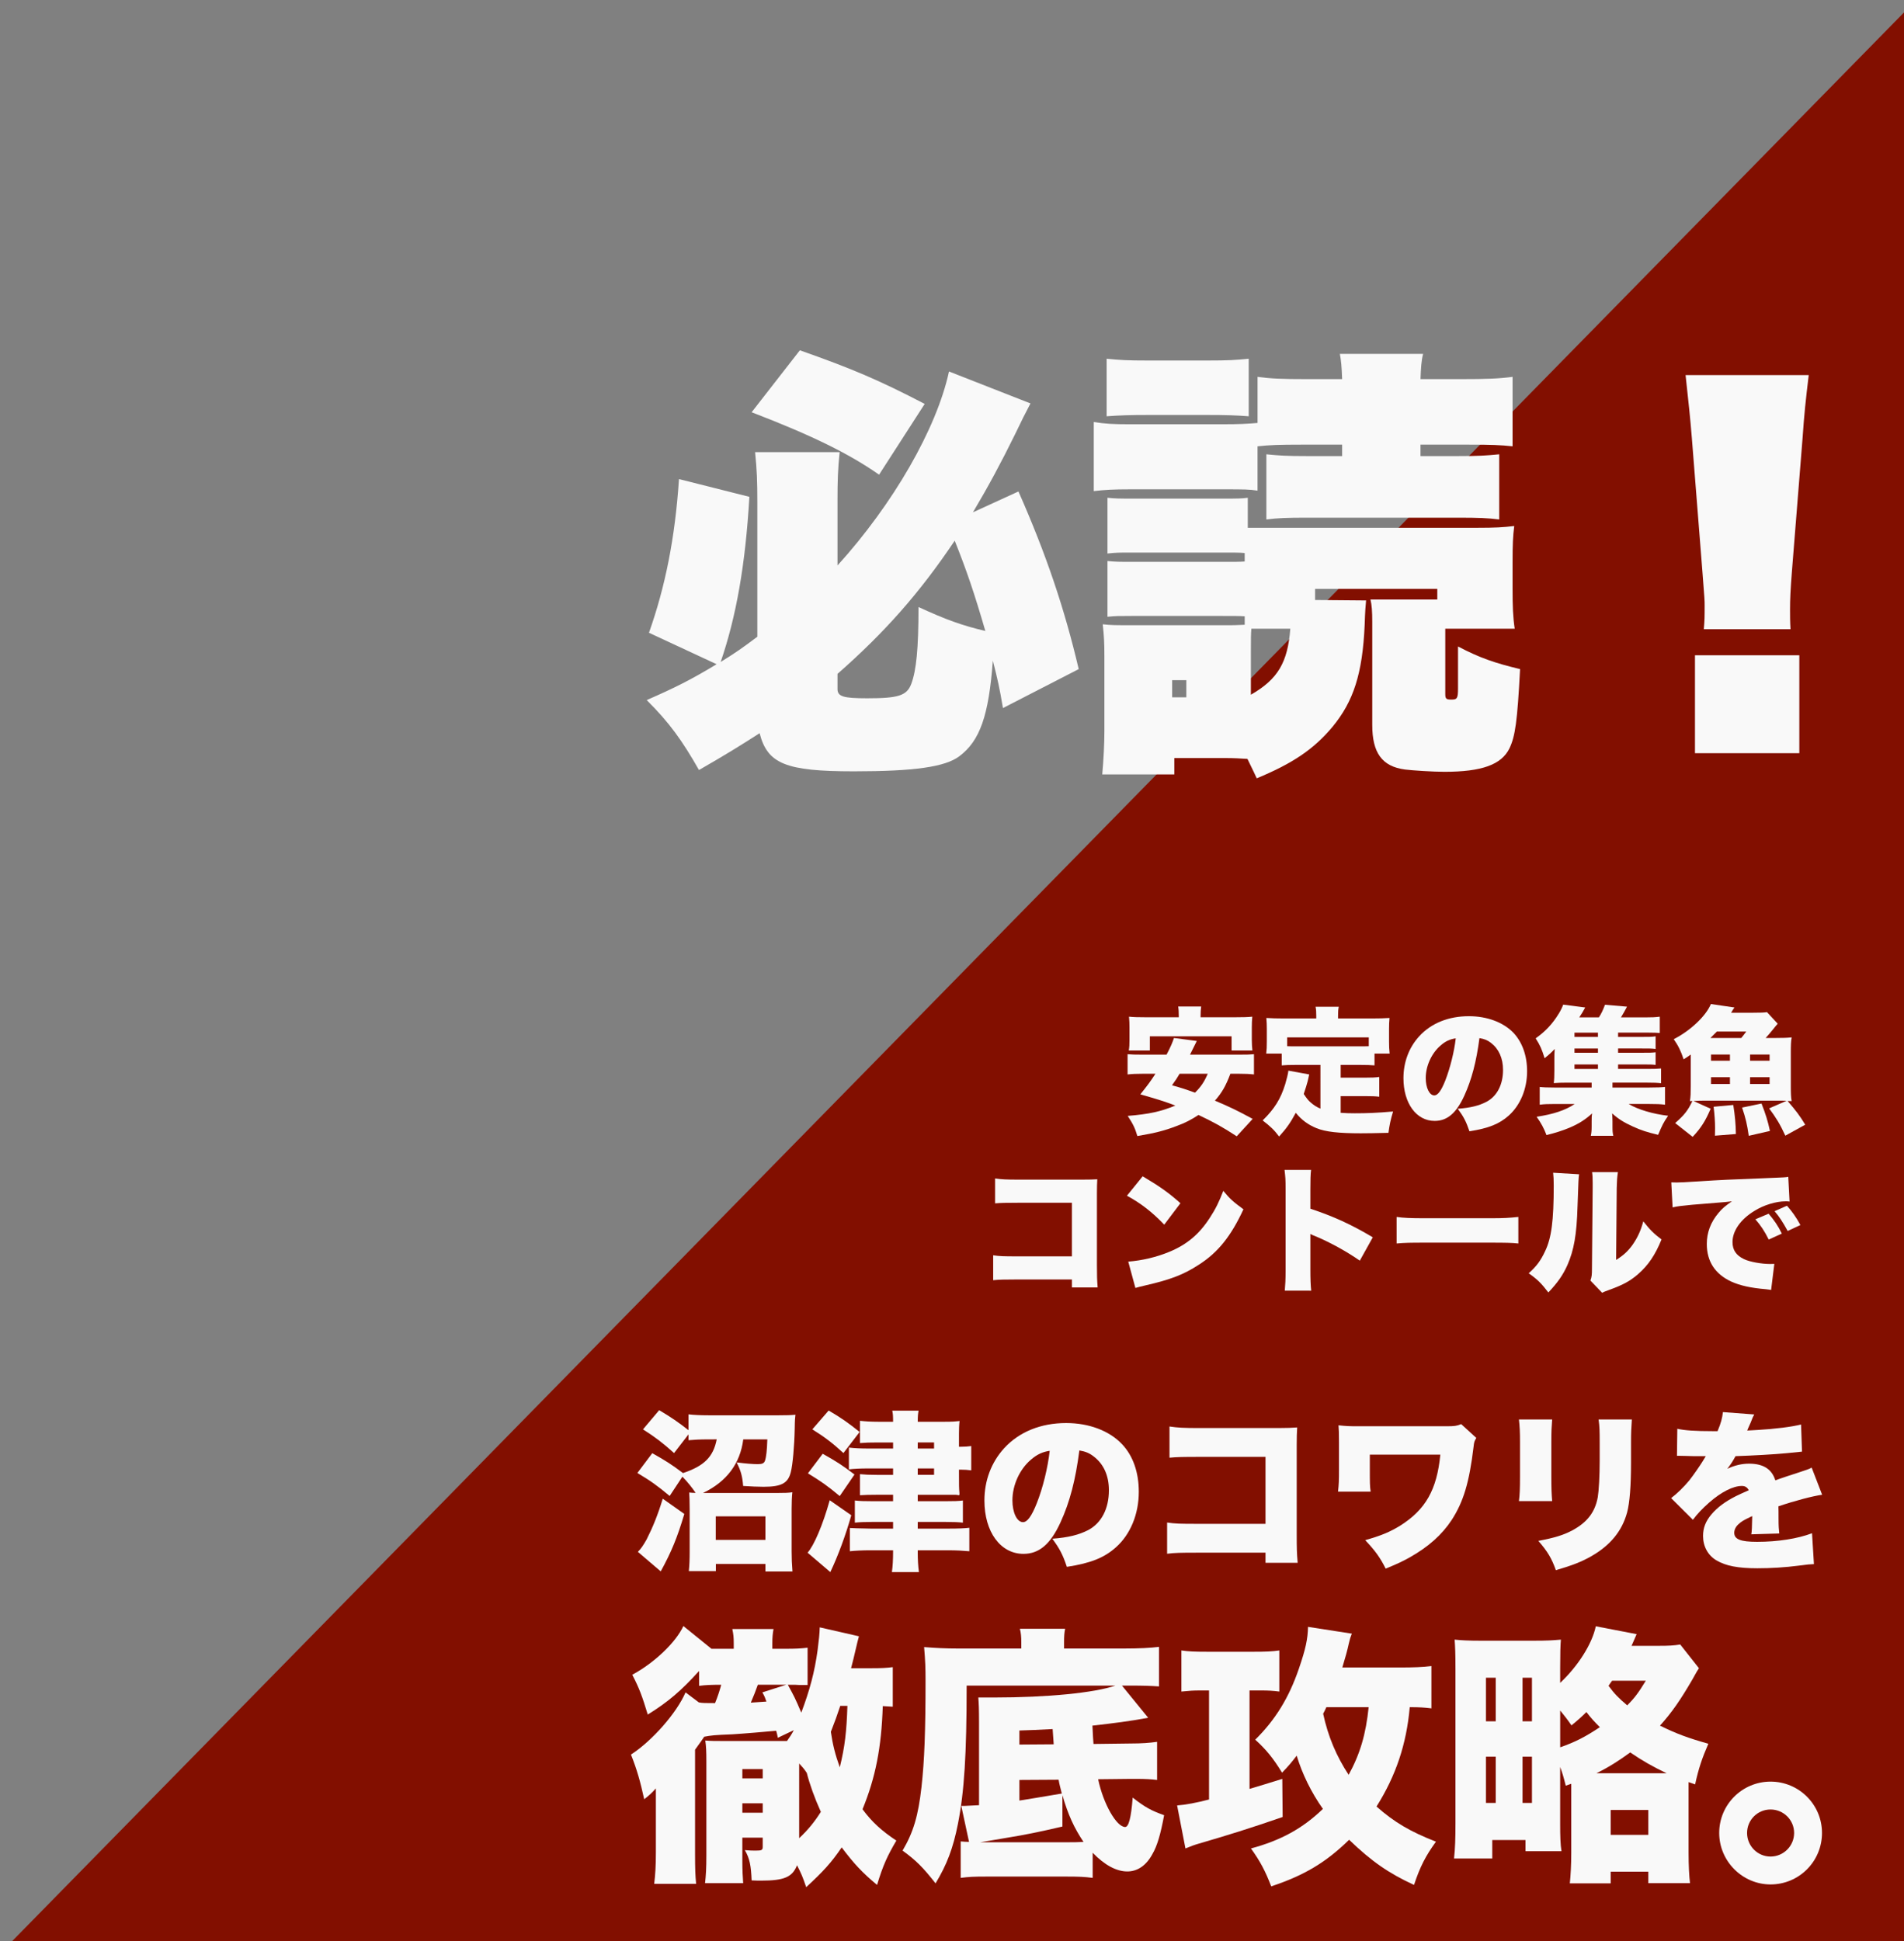
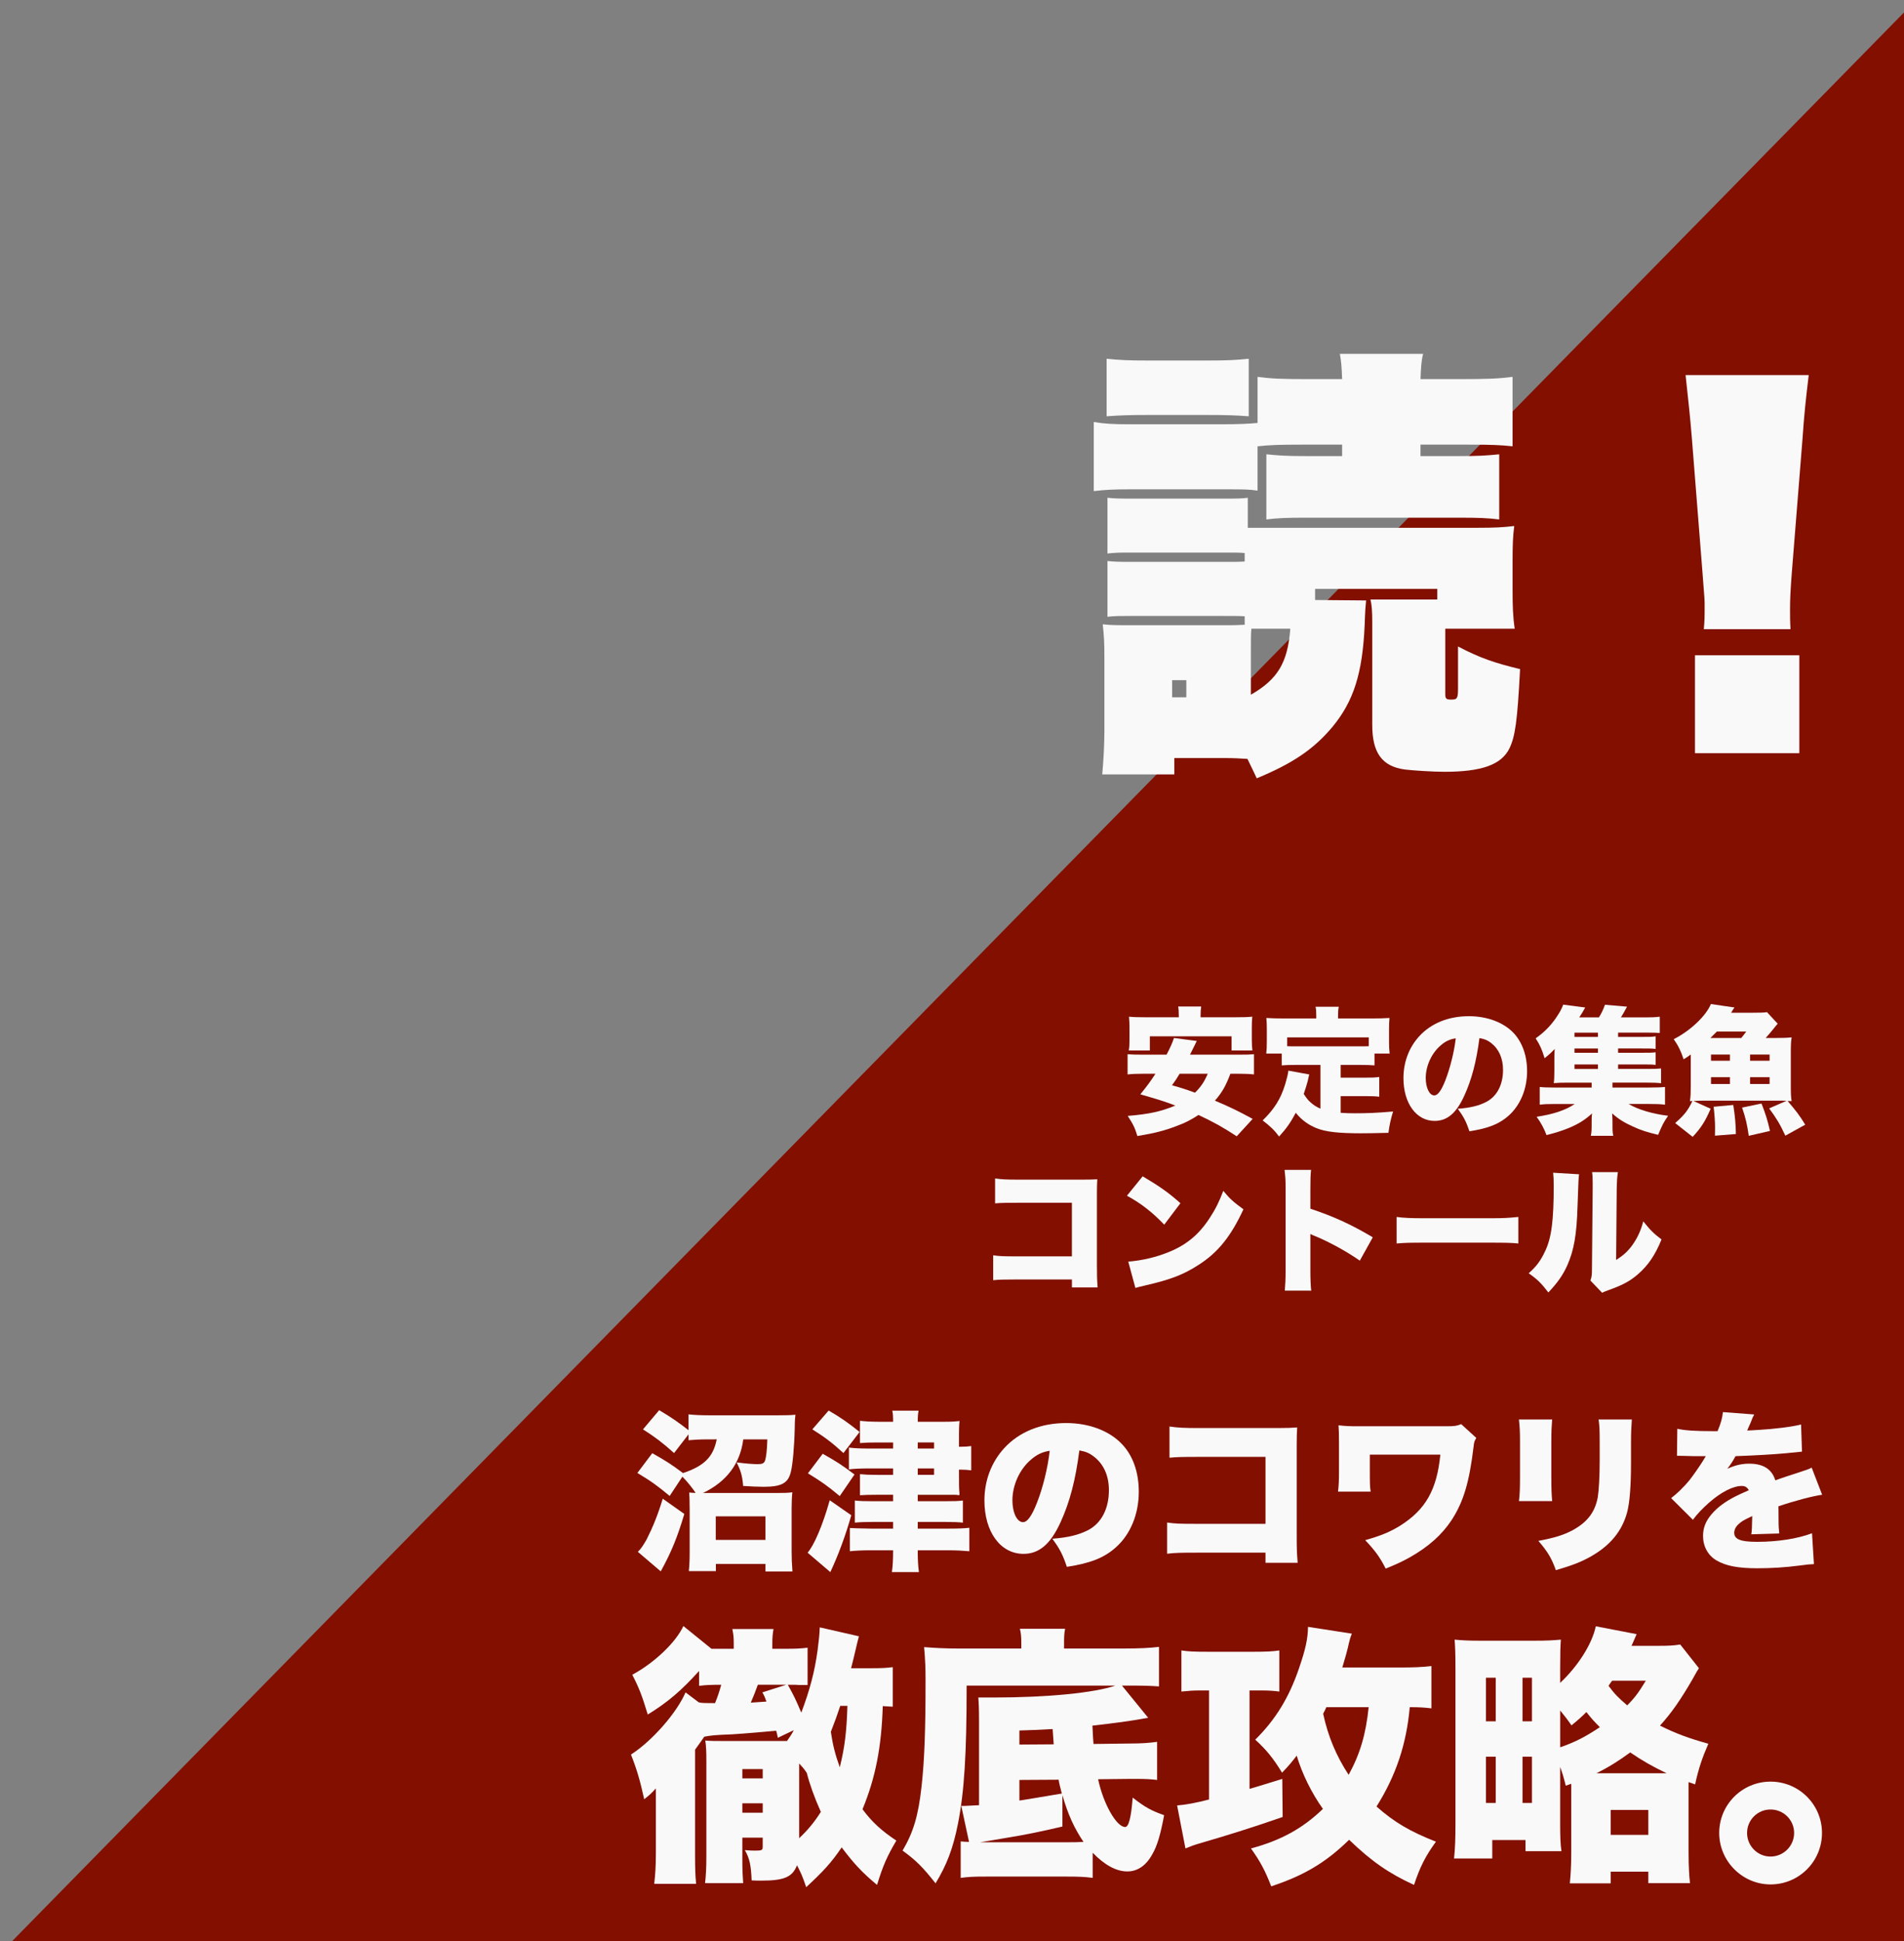
<svg xmlns="http://www.w3.org/2000/svg" xmlns:ns1="http://www.inkscape.org/namespaces/inkscape" xmlns:ns2="http://sodipodi.sourceforge.net/DTD/sodipodi-0.dtd" width="500.316" height="509.934" viewBox="0 0 132.375 134.92" version="1.1" id="svg13415" ns1:version="1.1.1 (3bf5ae0d25, 2021-09-20)" ns2:docname="AFR_TOPcopy.svg">
  <rect x="0" y="0" width="132.375" height="134.92" fill="#808080" stroke="none" />
  <ns2:namedview id="namedview13417" pagecolor="#aaaaaa" bordercolor="#666666" borderopacity="1.0" ns1:pageshadow="2" ns1:pageopacity="0" ns1:pagecheckerboard="0" ns1:document-units="px" showgrid="false" fit-margin-top="0" fit-margin-left="0" fit-margin-right="0" fit-margin-bottom="0" units="px" ns1:zoom="0.66368547" ns1:cx="188.34223" ns1:cy="372.91761" ns1:window-width="1920" ns1:window-height="1057" ns1:window-x="-8" ns1:window-y="-8" ns1:window-maximized="1" ns1:current-layer="layer1" />
  <defs id="defs13412" />
  <g ns1:label="Layer 1" ns1:groupmode="layer" id="layer1" transform="translate(-55.004,-49.745)">
    <g id="g13373" ns1:label="TEXT" transform="matrix(0.53,0,0,0.53,-26.794,-1932.457)">
      <path style="fill:#820f00;fill-opacity:1;fill-rule:nonzero;stroke:none" d="m 404.117,3741.621 v 254.516 H 154.402 Z m 0,0" id="path3261" ns1:label="path" />
      <g id="g13235" ns1:label="TEXT" style="fill:#f9f9f9;fill-opacity:1">
        <path style="fill:#f9f9f9;fill-opacity:1;stroke:none" d="m 248.353,3928.775 c -0.453,2.312 -1.641,3.484 -4.422,4.422 -1.516,-1.141 -2.25,-1.609 -4.031,-2.609 l -1.953,2.594 c 1.75,1.047 2.609,1.656 4.234,3.016 l 1.672,-2.531 c 0.688,0.703 1.281,1.453 1.734,2.125 -0.328,0 -0.422,0 -0.844,-0.047 0.031,0.531 0.062,0.969 0.062,2.141 v 5.656 c 0,1.062 -0.031,1.719 -0.109,2.516 h 3.547 v -0.938 h 6.5 v 0.984 h 3.547 c -0.078,-0.938 -0.109,-1.734 -0.109,-2.656 v -5.547 c 0,-0.859 0.031,-1.641 0.094,-2.188 -0.469,0.078 -1.031,0.094 -2.031,0.094 h -9.688 c 3.109,-1.484 4.875,-3.859 5.281,-7.031 h 3.156 c -0.047,1.453 -0.141,2.312 -0.312,2.812 -0.125,0.328 -0.359,0.438 -0.953,0.438 -0.578,0 -1.641,-0.078 -2.766,-0.234 0.547,1.078 0.75,1.766 0.859,3.094 1.031,0.062 1.891,0.109 2.672,0.109 2.359,0 3.219,-0.469 3.578,-1.922 0.25,-0.953 0.469,-3.406 0.516,-5.719 0.016,-1.234 0.047,-1.391 0.094,-1.812 -0.594,0.062 -1.109,0.078 -2.234,0.078 h -9.109 c -1.141,0 -2,-0.047 -2.688,-0.125 v 2.078 c -1.266,-1 -2.281,-1.703 -3.844,-2.625 l -2.125,2.516 c 1.578,1 2.609,1.781 4.078,3.109 l 1.891,-2.453 v 0.766 c 0.672,-0.062 1.5,-0.109 2.562,-0.109 z m -0.125,10.094 h 6.516 v 3.094 h -6.516 z m -6.953,-2.312 c -0.656,2.156 -1.312,3.75 -2.109,5.328 -0.453,0.797 -0.719,1.203 -1.156,1.641 l 3,2.562 c 1.406,-2.562 2.172,-4.438 3.094,-7.531 z m 0,0" id="path12771" />
        <path style="fill:#f9f9f9;fill-opacity:1;stroke:none" d="m 271.491,3929.978 h -3.172 c -1.016,0 -1.812,-0.031 -2.625,-0.125 v 2.859 c 0.562,-0.078 1.547,-0.125 2.484,-0.125 h 3.312 v 0.844 h -2.156 c -0.953,0 -1.531,-0.031 -2.188,-0.094 v 2.766 c 0.672,-0.047 1.234,-0.062 2.141,-0.062 h 2.203 v 0.844 h -2.656 c -1.094,0 -1.703,-0.016 -2.359,-0.094 v 2.906 c 0.578,-0.062 1.312,-0.094 2.312,-0.094 h 2.703 v 0.875 h -2.984 c -1.469,-0.016 -2.375,-0.062 -2.688,-0.078 v 3.047 c 0.703,-0.078 1.672,-0.125 2.703,-0.125 h 2.969 v 0.219 c 0,0.969 -0.047,1.906 -0.156,2.641 h 3.547 c -0.109,-0.75 -0.156,-1.672 -0.156,-2.609 v -0.25 h 4 c 1.078,0 1.875,0.047 2.766,0.125 v -3.078 c -0.578,0.078 -1.547,0.109 -2.688,0.109 h -4.078 v -0.875 h 3.625 c 1.047,0 1.75,0.031 2.297,0.094 v -2.906 c -0.562,0.078 -1.203,0.094 -2.344,0.094 h -3.578 v -0.844 h 3.641 c 1.438,0 1.438,0 1.516,0.016 0.109,0.016 0.203,0.047 0.219,0.047 0.062,0 0.094,-0.047 0.094,-0.141 0,-0.047 0,-0.094 0,-0.125 -0.062,-0.797 -0.062,-0.797 -0.062,-3.094 h 0.172 c 0.578,0 0.969,0.031 1.438,0.094 v -3.188 c -0.453,0.062 -0.812,0.094 -1.438,0.094 h -0.172 v -1.719 c 0,-0.516 0.016,-1.172 0.078,-1.656 -0.531,0.062 -0.984,0.094 -1.891,0.094 h -3.594 c 0,-0.734 0.031,-1.047 0.109,-1.453 h -3.453 c 0.094,0.406 0.109,0.75 0.109,1.453 h -1.984 c -0.875,0 -1.656,-0.047 -2.359,-0.125 v 2.922 c 0.719,-0.062 1.281,-0.078 2.25,-0.078 h 2.094 z m 3.234,0 v -0.797 h 2.141 v 0.797 z m 0,2.609 h 2.141 v 0.844 h -2.141 z m -13.828,-5.125 c 1.625,1.016 2.656,1.797 4.078,3.109 l 2.125,-2.766 c -1.484,-1.188 -2.375,-1.828 -4.062,-2.812 z m -0.578,5.766 c 1.844,1.141 2.5,1.594 4.172,2.984 l 1.938,-2.828 c -1.594,-1.203 -2.328,-1.688 -4.172,-2.719 z m 2.859,3.531 c -0.906,3.25 -2.078,5.969 -2.906,6.875 l 2.984,2.547 c 1.016,-2.125 2.047,-4.938 2.75,-7.453 z m 0,0" id="path12775" />
        <path style="fill:#f9f9f9;fill-opacity:1;stroke:none" d="m 295.925,3930.228 c 0.812,0.141 1.312,0.344 1.891,0.797 1.297,0.984 1.984,2.516 1.984,4.422 0,2.406 -0.969,4.297 -2.703,5.219 -1.219,0.625 -2.609,0.984 -4.719,1.141 0.938,1.266 1.375,2.078 1.906,3.688 3.156,-0.484 4.922,-1.203 6.453,-2.578 1.891,-1.688 2.984,-4.344 2.984,-7.266 0,-2.547 -0.75,-4.719 -2.203,-6.25 -1.656,-1.75 -4.312,-2.766 -7.328,-2.766 -3.297,0 -6.156,1.141 -8.141,3.312 -1.672,1.844 -2.578,4.219 -2.578,6.844 0,4.125 2.109,7 5.125,7 2.047,0 3.547,-1.266 4.859,-4.141 1.219,-2.656 1.969,-5.547 2.469,-9.422 z m -3.891,0.047 c -0.25,2.234 -0.891,4.844 -1.688,6.859 -0.672,1.703 -1.25,2.5 -1.812,2.5 -0.797,0 -1.391,-1.266 -1.391,-2.859 0,-2 0.953,-4.094 2.438,-5.344 0.797,-0.688 1.516,-1.016 2.453,-1.156 z m 0,0" id="path12779" />
        <path style="fill:#f9f9f9;fill-opacity:1;stroke:none" d="m 320.343,3943.634 v 1.328 h 4.219 c -0.109,-1.312 -0.125,-1.828 -0.125,-3.719 v -11.734 c 0,-1.125 0.016,-1.5 0.062,-2.297 -0.656,0.047 -1.281,0.078 -2.5,0.078 h -10.312 c -2.141,0 -2.859,-0.047 -3.938,-0.203 v 4.094 c 0.953,-0.094 1.797,-0.109 3.875,-0.109 h 8.719 v 8.781 h -9 c -2.219,0 -2.828,-0.016 -3.906,-0.172 v 4.094 c 1.016,-0.125 1.781,-0.141 3.844,-0.141 z m 0,0" id="path12783" />
        <path style="fill:#f9f9f9;fill-opacity:1;stroke:none" d="m 334.137,3935.634 c -0.109,-0.719 -0.109,-1.219 -0.109,-2.891 v -1.969 h 9.25 c -0.453,4.625 -1.938,7.219 -5.281,9.328 -1.359,0.828 -2.484,1.297 -4.578,1.891 1.312,1.375 1.969,2.297 2.688,3.734 1.484,-0.609 2.172,-0.922 3.172,-1.484 2.438,-1.375 4.219,-2.969 5.484,-4.891 1.547,-2.391 2.312,-4.922 2.875,-9.609 0.062,-0.609 0.109,-0.75 0.359,-1.156 l -1.984,-1.812 c -0.562,0.234 -0.875,0.281 -1.906,0.281 h -11.625 c -1.141,0 -1.5,-0.016 -2.562,-0.125 0.047,0.641 0.062,1 0.062,2.297 v 3.453 c 0,1.594 -0.016,1.938 -0.125,2.953 z m 0,0" id="path12787" />
        <path style="fill:#f9f9f9;fill-opacity:1;stroke:none" d="m 353.587,3926.166 c 0.109,0.984 0.141,1.594 0.141,2.969 v 4.453 c 0,1.688 -0.031,2.469 -0.141,3.281 h 4.359 c -0.078,-0.906 -0.109,-1.625 -0.109,-3.219 v -4.469 c 0,-1.578 0.031,-1.984 0.109,-3.016 z m 10.453,0 c 0.125,0.969 0.141,1.438 0.141,3.078 v 2.344 c 0,1.953 -0.109,3.922 -0.25,4.766 -0.359,1.969 -1.375,3.297 -3.344,4.359 -1.156,0.609 -2.297,0.969 -4.453,1.375 1.219,1.391 1.766,2.328 2.297,3.844 2.203,-0.641 3.391,-1.109 4.672,-1.844 2.469,-1.422 4,-3.266 4.672,-5.719 0.344,-1.297 0.516,-3.453 0.516,-6.547 v -2.625 c 0,-1.438 0.031,-1.781 0.109,-3.031 z m 0,0" id="path12791" />
        <path style="fill:#f9f9f9;fill-opacity:1;stroke:none" d="m 374.318,3930.931 c 0.156,0 0.297,0 0.344,0 0.312,0 0.469,0 0.781,0.016 0.969,0.031 0.969,0.031 1.938,0.031 0.156,0 0.406,0 0.719,0 -0.094,0.156 -0.094,0.156 -0.438,0.719 -0.328,0.531 -1.234,1.844 -1.719,2.453 -0.719,0.875 -1.672,1.797 -2.391,2.328 l 2.859,2.844 c 0.609,-0.812 1.203,-1.438 2.156,-2.281 1.578,-1.375 3.125,-2.156 4.266,-2.156 0.438,0 0.703,0.188 0.906,0.562 -0.906,0.406 -1.125,0.5 -1.672,0.766 -1.391,0.703 -2.406,1.438 -3.234,2.406 -0.766,0.922 -1.094,1.781 -1.094,2.828 0,1.359 0.641,2.547 1.766,3.203 1.219,0.719 2.812,1.031 5.359,1.031 1.75,0 3.625,-0.109 5.422,-0.344 1.344,-0.172 1.344,-0.172 2,-0.203 l -0.25,-4.047 c -1.906,0.719 -4.5,1.125 -7.203,1.125 -2.172,0 -3,-0.328 -3,-1.188 0,-0.406 0.203,-0.812 0.578,-1.141 0.406,-0.359 0.547,-0.453 1.578,-0.953 l 0.203,-0.094 c -0.031,1.359 -0.047,2.047 -0.125,2.391 l 3.672,-0.109 c -0.062,-0.594 -0.094,-0.922 -0.094,-1.938 0,-0.984 0,-1.016 -0.016,-1.625 2.156,-0.734 4.562,-1.359 5.734,-1.516 l -1.375,-3.562 c -0.359,0.203 -0.516,0.25 -1.797,0.672 -0.719,0.234 -1.328,0.438 -1.391,0.453 -1.203,0.406 -1.203,0.406 -1.578,0.547 -0.453,-1.469 -1.578,-2.188 -3.438,-2.188 -0.969,0 -1.891,0.219 -2.859,0.672 0.547,-0.719 0.703,-0.984 1.078,-1.656 2.297,-0.078 5.109,-0.234 6.703,-0.391 0.656,-0.062 1.328,-0.125 2.016,-0.203 l -0.125,-3.562 c -1.188,0.312 -3.484,0.594 -5.688,0.719 -1.156,0.062 -1.156,0.062 -1.375,0.078 0.016,-0.047 0.156,-0.406 0.453,-1.047 0.266,-0.703 0.281,-0.719 0.469,-1.062 l -4.109,-0.312 c -0.094,0.812 -0.25,1.422 -0.703,2.5 -0.266,0 -0.5,0 -0.625,0 -2.344,0 -3.688,-0.094 -4.656,-0.312 z m 0,0" id="path12795" />
        <path style="fill:#f9f9f9;fill-opacity:1;stroke:none" d="m 244.264,3961.958 c -1.156,2.688 -4.359,6.344 -7.156,8.156 0.812,2.062 1.203,3.469 1.734,5.859 0.609,-0.469 1,-0.828 1.531,-1.422 0,1.453 0,2.484 0,3.188 v 5.188 c 0,1.844 -0.078,2.938 -0.219,4.141 h 5.5 c -0.109,-1.062 -0.141,-2.016 -0.141,-3.938 v -13.656 c 0.922,-1.281 0.922,-1.281 1.203,-1.703 0.953,-0.172 1.25,-0.219 3.656,-0.312 1.344,-0.078 4.688,-0.359 5.781,-0.469 0.078,0.281 0.141,0.469 0.219,0.922 l 2.094,-1 c -0.281,0.547 -0.5,0.859 -0.891,1.422 h -8.344 c -1.062,0 -1.625,0 -2.375,-0.062 0.109,0.734 0.141,1.422 0.141,2.734 v 12.344 c 0,1.703 -0.062,2.656 -0.172,3.625 h 5 c -0.062,-0.828 -0.109,-1.75 -0.109,-2.953 v -3.016 h 2.672 v 1.203 c 0,0.438 -0.141,0.5 -0.922,0.5 -0.391,0 -0.719,0 -1.422,-0.062 0.641,1.094 0.812,2.047 0.891,3.969 0.562,0.031 0.953,0.031 1.234,0.031 3.016,0 4.109,-0.453 4.719,-2.016 0.531,1.031 0.75,1.516 1.203,2.875 2.234,-2.062 3.312,-3.234 4.656,-5.219 1.625,2.156 2.688,3.297 4.641,4.922 0.781,-2.578 1.359,-3.828 2.531,-5.812 -1.922,-1.281 -3.172,-2.406 -4.438,-4.109 1.703,-4.156 2.484,-8.094 2.656,-13.531 0.75,0.047 0.891,0.047 1.312,0.078 v -5.188 c -0.812,0.109 -1.484,0.141 -2.766,0.141 h -2.703 c 0.281,-1.094 0.359,-1.406 0.531,-2.156 0.25,-1.141 0.391,-1.594 0.5,-2.031 l -5.141,-1.172 c -0.031,0.938 -0.109,1.609 -0.281,2.984 -0.391,2.875 -1.031,5.25 -2.141,8.203 -0.812,-1.922 -0.953,-2.172 -1.766,-3.656 0.281,0 0.281,0 0.672,0 0.141,0 0.422,0 0.859,0.031 h 1.062 v -4.891 c -0.969,0.109 -1.453,0.141 -2.984,0.141 h -1.641 v -0.672 c 0,-0.859 0.047,-1.312 0.156,-1.922 h -5.406 c 0.141,0.672 0.188,1.062 0.188,1.875 v 0.719 h -1.609 c -0.672,0 -0.844,0 -1.312,0 l -3.688,-2.984 c -0.953,2.094 -3.75,4.797 -6.703,6.391 0.922,1.766 1.312,2.844 2.031,5.219 2.656,-1.641 4.391,-3.125 6.734,-5.719 v 1.953 c 0.859,-0.109 1.594,-0.141 2.906,-0.141 -0.25,0.891 -0.453,1.531 -0.812,2.406 -1.281,0 -1.672,0 -2.125,-0.094 z m 13.203,-1 -3.125,1 c 0.297,0.531 0.359,0.703 0.531,1.203 -0.766,0.062 -1.016,0.062 -2.047,0.141 0.422,-1 0.594,-1.422 0.922,-2.344 z m 8.031,2.766 c -0.109,3.375 -0.328,5.328 -1,8.062 -0.609,-1.703 -0.922,-2.953 -1.172,-4.656 0.562,-1.453 0.812,-2.125 1.234,-3.406 z m -6.328,7.562 c 0.391,0.422 0.609,0.641 1,1.234 0.359,1.422 0.984,3.203 1.844,5.109 -0.859,1.359 -1.703,2.375 -2.844,3.453 z m -7.453,6.453 v -1.234 h 2.672 v 1.234 z m 0,-4.5 v -1.219 h 2.672 v 1.219 z m 0,0" id="path12799" />
        <path style="fill:#f9f9f9;fill-opacity:1;stroke:none" d="m 297.67,3982.989 c 1.594,1.641 3.125,2.453 4.547,2.453 1.312,0 2.453,-0.75 3.266,-2.234 0.672,-1.141 1.094,-2.656 1.562,-5.141 -1.703,-0.609 -2.484,-1.031 -4.125,-2.312 -0.203,2.656 -0.531,3.859 -0.984,3.859 -1.141,0 -2.875,-3.047 -3.547,-6.266 l 4.25,-0.047 c 0.281,0 0.531,0 0.781,0 1.203,0 1.922,0.047 2.703,0.141 v -5 c -1,0.141 -1.984,0.219 -3.484,0.219 l -4.859,0.062 c -0.062,-0.734 -0.062,-0.812 -0.062,-0.875 -0.047,-1.109 -0.047,-1.109 -0.078,-1.531 2.875,-0.328 4.797,-0.562 7.312,-1.031 l -3.438,-4.219 h 1.125 c 1.672,0 2.672,0.031 3.734,0.109 v -5.188 c -1.109,0.141 -2.594,0.219 -4.719,0.219 h -7.734 v -0.75 c 0,-0.891 0.031,-1.312 0.141,-1.844 h -5.938 c 0.141,0.531 0.188,1.062 0.188,1.766 v 0.828 h -8.234 c -1.734,0 -3.125,-0.078 -4.516,-0.188 0.156,1.781 0.188,2.812 0.188,4.328 0,6.609 -0.141,10.547 -0.531,14.016 -0.422,3.766 -1.062,5.938 -2.484,8.344 1.766,1.281 2.688,2.203 4.328,4.297 1.484,-2.453 2.297,-4.578 2.938,-7.812 0.828,-4.219 1.141,-9.078 1.141,-18.125 h 19.516 c -2.766,0.953 -8.938,1.562 -15.938,1.562 -0.453,0 -1.172,0 -2.047,0 0.062,0.844 0.094,1.453 0.094,3.266 v 10.859 c -0.703,0.031 -1.766,0.094 -1.906,0.094 -0.031,0 -0.078,0 -0.141,0 h -0.281 l 1.016,4.719 c -0.453,0 -0.594,-0.031 -1.094,-0.062 v 4.781 c 1.062,-0.141 1.672,-0.172 3.406,-0.172 h 10.438 c 1.656,0 2.406,0.031 3.469,0.172 z m -14.75,-1.375 c 0.281,-0.047 0.281,-0.047 0.672,-0.109 2.125,-0.359 2.125,-0.359 2.766,-0.469 2.594,-0.422 4.328,-0.781 7.344,-1.484 v -4.109 c 0.75,2.578 1.531,4.281 2.766,6.125 -0.844,0.047 -1.312,0.047 -2.266,0.047 z m 5.141,-8.172 5.141,-0.031 c 0.109,0.641 0.188,0.859 0.422,1.812 -2.719,0.453 -4.609,0.781 -5.562,0.922 z m 0,-4.641 v -1.844 c 1.703,-0.047 2.125,-0.078 4.359,-0.188 0.078,1.078 0.078,1.078 0.141,2 z m 0,0" id="path12803" />
        <path style="fill:#f9f9f9;fill-opacity:1;stroke:none" d="m 342.108,3958.505 c -1.172,0.141 -2.312,0.188 -4.094,0.188 h -7.594 c 0.359,-1.172 0.688,-2.344 0.859,-3.172 0.172,-0.703 0.172,-0.703 0.391,-1.266 l -5.75,-0.891 c -0.031,1.594 -0.312,2.906 -1.203,5.5 -1.312,3.828 -3.094,6.703 -5.719,9.297 1.422,1.281 2.375,2.453 3.516,4.328 0.922,-0.953 1.234,-1.344 1.922,-2.234 0.703,2.344 1.906,4.828 3.438,6.984 -2.656,2.562 -5.5,4.125 -9.438,5.188 1.203,1.672 1.875,2.938 2.656,4.969 4.297,-1.422 7.172,-3.125 10.219,-6.109 2.953,2.844 5.219,4.406 8.516,5.922 0.781,-2.375 1.531,-3.828 2.875,-5.672 -3.406,-1.344 -5.422,-2.516 -7.797,-4.609 2.547,-4.047 3.938,-8.203 4.359,-13.031 1.344,0 1.922,0.047 2.844,0.156 z m -8.234,5.391 c -0.359,3.516 -1.109,6.109 -2.625,8.875 -1.609,-2.453 -2.703,-5.031 -3.344,-8.016 0.188,-0.359 0.25,-0.469 0.422,-0.859 z m -20.938,-2.188 v 14.297 c -1.594,0.422 -3.094,0.703 -4.188,0.781 l 1.094,5.641 c 0.672,-0.281 1.172,-0.469 1.781,-0.641 3.906,-1.141 6.531,-1.953 10.969,-3.484 l -0.047,-5 c -2.156,0.672 -2.875,0.891 -4.297,1.312 v -12.906 h 1.672 c 0.719,0 1.391,0.031 2.234,0.141 v -5.391 c -0.922,0.141 -1.844,0.172 -3.359,0.172 H 312.655 c -1.531,0 -2.453,-0.031 -3.344,-0.172 v 5.391 c 1.109,-0.109 1.531,-0.141 2.422,-0.141 z m 0,0" id="path12807" />
        <path style="fill:#f9f9f9;fill-opacity:1;stroke:none" d="m 360.452,3974.271 v 8.719 c 0,1.531 -0.078,2.984 -0.188,4.016 h 5.359 v -1.531 h 4.938 v 1.5 h 5.469 c -0.109,-0.828 -0.188,-2.312 -0.188,-4.016 v -9.234 c 0.469,0.156 0.469,0.156 0.859,0.297 0.453,-2.094 0.922,-3.453 1.734,-5.328 -2.656,-0.75 -4.188,-1.312 -6.344,-2.375 1.562,-1.734 2.688,-3.375 4.219,-6 0.672,-1.203 0.672,-1.203 0.891,-1.531 l -2.453,-3.109 c -0.859,0.141 -1.562,0.172 -2.766,0.172 h -3.625 c 0.109,-0.25 0.172,-0.359 0.25,-0.562 0.219,-0.5 0.281,-0.641 0.422,-0.969 l -5.359,-1.031 c -0.484,2.344 -2.375,5.266 -4.672,7.422 v -1.984 c 0,-1.922 0.031,-2.984 0.094,-3.688 -1.094,0.094 -1.766,0.141 -3.547,0.141 h -6.953 c -1.562,0 -2.547,-0.047 -3.438,-0.141 0.062,0.875 0.109,1.766 0.109,3.859 v 20.156 c 0,2.125 -0.047,3.406 -0.188,4.688 h 5.016 v -2.422 h 4.359 v 1.469 h 4.719 c -0.141,-0.922 -0.172,-1.922 -0.172,-3.516 v -7.531 c 0.312,0.859 0.422,1.219 0.734,2.453 0.25,-0.078 0.5,-0.172 0.719,-0.25 z m -1.453,-9.938 c 0.625,0.781 0.844,1.031 1.484,1.953 1,-0.828 1.344,-1.141 1.953,-1.75 0.641,0.828 1.031,1.25 1.766,1.984 -1.875,1.25 -3.219,1.953 -5.203,2.641 z m 4.75,8.234 c 1.672,-0.828 2.938,-1.641 4.438,-2.734 1.594,1.094 2.984,1.875 4.781,2.734 z m 6.484,-12.141 c -1.016,1.672 -1.516,2.297 -2.438,3.234 -1.109,-0.938 -1.672,-1.5 -2.453,-2.562 0.172,-0.281 0.25,-0.359 0.469,-0.672 z m -20.969,-0.391 h 1.281 v 5.719 h -1.281 z m 4.797,0 h 1.234 v 5.719 h -1.234 z m -4.797,10.359 h 1.281 v 6.062 h -1.281 z m 4.797,0 h 1.234 v 6.062 h -1.234 z m 11.562,6.984 h 4.938 v 3.266 h -4.938 z m 0,0" id="path12811" />
        <path style="fill:#f9f9f9;fill-opacity:1;stroke:none" d="m 386.593,3973.661 c -3.719,0 -6.734,3.016 -6.734,6.734 0,3.703 3.047,6.75 6.734,6.75 3.734,0 6.75,-3.016 6.75,-6.75 0,-3.719 -3.016,-6.734 -6.75,-6.734 z m 0,3.656 c 1.703,0 3.094,1.375 3.094,3.078 0,1.703 -1.391,3.094 -3.094,3.094 -1.703,0 -3.078,-1.391 -3.078,-3.094 0,-1.703 1.375,-3.078 3.078,-3.078 z m 0,0" id="path12815" />
        <path style="fill:#f9f9f9;fill-opacity:1;stroke:none" d="m 316.705,3880.823 c 1.016,0 1.547,0.031 2.125,0.094 v -2.656 c -0.484,0.047 -0.844,0.062 -2.125,0.062 h -6.266 c 0.328,-0.672 0.438,-0.875 0.891,-1.797 l -3,-0.391 c -0.156,0.516 -0.438,1.188 -0.969,2.188 h -2.969 c -1.234,0 -1.578,-0.016 -2.141,-0.062 v 2.656 c 0.562,-0.062 1.125,-0.094 2.141,-0.094 h 1.516 c -0.672,1.031 -1.031,1.516 -1.984,2.703 2.234,0.641 3.203,0.938 4.594,1.469 -1.922,0.797 -3.438,1.125 -6.25,1.359 0.703,1.078 0.953,1.578 1.266,2.641 2.344,-0.391 3.594,-0.719 5.141,-1.312 1.125,-0.406 1.953,-0.844 2.875,-1.453 1.953,0.922 3.156,1.578 5.016,2.797 l 2.094,-2.281 c -1.984,-1.078 -3.016,-1.578 -4.953,-2.391 0.938,-1.078 1.406,-1.891 2.031,-3.531 z m -3.938,0 c -0.469,1.094 -0.891,1.703 -1.672,2.484 -1.344,-0.484 -1.734,-0.609 -3.016,-0.969 0.516,-0.719 0.656,-0.938 1,-1.516 z m -3.797,-7.406 h -4.344 c -1.062,0 -1.578,-0.016 -2.188,-0.078 0.047,0.469 0.062,0.969 0.062,1.406 v 1.625 c 0,0.625 -0.016,1 -0.094,1.406 h 2.766 v -1.859 h 10.719 v 1.859 h 2.734 c -0.047,-0.438 -0.078,-0.859 -0.078,-1.391 v -1.641 c 0,-0.484 0.016,-0.922 0.062,-1.406 -0.594,0.062 -1.141,0.078 -2.188,0.078 h -4.594 v -0.188 c 0,-0.484 0.031,-0.875 0.078,-1.219 h -3.016 c 0.062,0.375 0.078,0.734 0.078,1.234 z m 0,0" id="path12819" />
        <path style="fill:#f9f9f9;fill-opacity:1;stroke:none" d="m 327.548,3885.401 c -0.516,-0.219 -0.875,-0.453 -1.266,-0.797 -0.359,-0.312 -0.5,-0.5 -0.922,-1.125 0.234,-0.703 0.406,-1.25 0.516,-1.672 0.031,-0.156 0.094,-0.438 0.203,-0.891 l -2.734,-0.5 c -0.031,0.375 -0.234,1.172 -0.422,1.797 -0.594,1.922 -1.406,3.219 -2.953,4.734 0.984,0.75 1.531,1.266 2.156,2.109 0.969,-1.062 1.516,-1.844 2.188,-3.109 0.766,0.938 1.609,1.562 2.719,2.016 1.188,0.484 2.938,0.672 5.812,0.672 1.016,0 1.734,-0.016 3.625,-0.062 0.141,-1.047 0.281,-1.719 0.609,-2.797 -2.156,0.188 -3.453,0.234 -5.031,0.234 -0.656,0 -1.156,-0.016 -1.844,-0.062 v -2.188 h 3.203 c 0.891,0 1.312,0.016 1.859,0.078 v -2.594 c -0.547,0.078 -0.922,0.094 -1.859,0.094 h -3.203 v -1.672 h 2.5 c 0.922,0 1.391,0.016 1.938,0.062 v -1.547 h 1.984 c -0.062,-0.531 -0.078,-1 -0.078,-1.562 v -1.688 c 0,-0.531 0.016,-0.906 0.062,-1.422 -0.703,0.047 -1.406,0.062 -2.141,0.062 h -4.609 v -0.375 c 0,-0.5 0.016,-0.75 0.094,-1.156 h -3.047 c 0.078,0.344 0.094,0.703 0.094,1.172 v 0.359 h -4.391 c -0.781,0 -1.438,-0.016 -2.156,-0.062 0.047,0.5 0.062,0.969 0.062,1.422 v 1.672 c 0,0.672 -0.016,1.094 -0.078,1.578 h 2.031 v 1.547 c 0.5,-0.047 1.047,-0.062 1.891,-0.062 h 3.188 z m 6.344,-8.188 c -0.406,0.016 -0.656,0.016 -1.188,0.016 h -8.344 c -0.531,0 -0.781,0 -1.172,-0.016 v -1.156 h 10.703 z m 0,0" id="path12823" />
        <path style="fill:#f9f9f9;fill-opacity:1;stroke:none" d="m 348.408,3876.151 c 0.641,0.109 1.047,0.266 1.516,0.625 1.031,0.797 1.578,2.016 1.578,3.547 0,1.922 -0.781,3.438 -2.156,4.172 -0.984,0.516 -2.094,0.797 -3.781,0.922 0.75,1.016 1.094,1.656 1.531,2.953 2.516,-0.391 3.938,-0.969 5.156,-2.062 1.516,-1.359 2.406,-3.484 2.406,-5.812 0,-2.047 -0.625,-3.781 -1.766,-5.016 -1.344,-1.406 -3.469,-2.203 -5.875,-2.203 -2.641,0 -4.938,0.906 -6.516,2.641 -1.344,1.469 -2.062,3.391 -2.062,5.484 0,3.297 1.688,5.609 4.094,5.609 1.641,0 2.844,-1.016 3.891,-3.312 0.969,-2.125 1.578,-4.453 1.984,-7.547 z m -3.109,0.031 c -0.203,1.781 -0.734,3.875 -1.359,5.5 -0.531,1.359 -1,1.984 -1.453,1.984 -0.641,0 -1.125,-1 -1.125,-2.281 0,-1.594 0.781,-3.281 1.969,-4.281 0.625,-0.547 1.203,-0.812 1.969,-0.922 z m 0,0" id="path12827" />
        <path style="fill:#f9f9f9;fill-opacity:1;stroke:none" d="m 366.595,3879.604 h 3.109 c 1.078,0 1.344,0 1.812,0.062 v -1.656 c -0.594,0.062 -0.734,0.062 -1.812,0.062 h -3.109 v -0.562 h 3.109 c 1.094,0 1.266,0 1.812,0.062 v -1.656 c -0.516,0.078 -0.75,0.078 -1.812,0.078 h -3.109 v -0.562 h 4.062 c 0.609,0 1.016,0.016 1.406,0.047 v -2.141 c -0.562,0.078 -1.047,0.094 -1.859,0.094 h -3.234 c 0.281,-0.469 0.516,-0.859 0.797,-1.406 l -2.891,-0.25 c -0.234,0.641 -0.469,1.141 -0.797,1.656 h -2.578 c 0.328,-0.484 0.453,-0.703 0.781,-1.297 l -2.891,-0.375 c -0.094,0.297 -0.312,0.75 -0.562,1.156 -0.844,1.375 -1.734,2.328 -3.047,3.266 0.578,0.891 0.828,1.469 1.172,2.609 0.594,-0.484 0.844,-0.703 1.328,-1.219 -0.047,0.531 -0.047,0.906 -0.047,1.344 v 1.484 c 0,0.719 -0.016,1.188 -0.078,1.656 0.547,-0.047 1.047,-0.062 1.781,-0.062 h 3.188 v 0.641 h -4.75 c -1.109,0 -1.641,-0.031 -2.062,-0.078 v 2.328 c 0.594,-0.078 1.078,-0.094 2.062,-0.094 h 2.531 c -1.234,0.828 -2.844,1.359 -5,1.672 0.609,0.859 0.953,1.5 1.297,2.406 1.094,-0.266 2.125,-0.594 2.984,-0.953 1.266,-0.531 2.109,-1.078 3,-1.891 -0.062,0.359 -0.062,0.641 -0.062,1.031 v 0.688 c 0,0.531 -0.031,0.844 -0.109,1.219 h 2.953 c -0.094,-0.375 -0.109,-0.641 -0.109,-1.219 v -0.688 c 0,-0.266 -0.016,-0.562 -0.047,-1.031 0.844,0.75 1.547,1.188 2.75,1.734 1.062,0.484 1.844,0.734 3.281,1.078 0.578,-1.344 0.672,-1.562 1.312,-2.5 -2,-0.234 -4,-0.828 -5.172,-1.547 h 2.672 c 1,0 1.469,0.016 2.094,0.094 v -2.328 c -0.422,0.047 -1,0.078 -2.094,0.078 h -4.797 v -0.641 h 4.562 c 0.875,0 1.297,0.016 1.812,0.078 v -1.938 c -0.469,0.047 -0.953,0.062 -1.859,0.062 h -3.781 z m -2.641,0 v 0.594 h -3.078 v -0.594 z m 0,-1.531 h -3.078 v -0.562 h 3.078 z m 0,-2.078 h -3.078 v -0.562 h 3.078 z m 0,0" id="path12831" />
        <path style="fill:#f9f9f9;fill-opacity:1;stroke:none" d="m 385.955,3876.136 c 0.375,-0.422 0.609,-0.688 1.062,-1.25 0.203,-0.25 0.266,-0.344 0.516,-0.625 l -1.406,-1.516 c -0.328,0.062 -0.875,0.078 -1.844,0.078 h -2.859 c 0.172,-0.312 0.281,-0.469 0.438,-0.688 l -3.094,-0.453 c -0.625,1.547 -2.719,3.531 -4.875,4.609 0.578,0.812 0.969,1.609 1.297,2.641 0.406,-0.25 0.5,-0.312 0.938,-0.625 v 4.109 c 0,0.891 -0.016,1.422 -0.109,2 l 0.328,-0.016 c -0.594,1.25 -1.078,1.859 -2.266,2.891 l 2.297,1.812 c 1.094,-1.172 1.656,-2.047 2.359,-3.688 l -2.25,-1.016 c 0.469,-0.031 0.953,-0.047 1.578,-0.047 h 9.219 c 0.672,0 0.953,0 1.422,0.016 l -2.297,1 c 0.906,1.219 1.438,2.078 2.125,3.578 l 2.609,-1.438 c -0.719,-1.188 -1.219,-1.844 -2.312,-3.109 0.219,0 0.297,0 0.531,0.016 -0.094,-0.516 -0.109,-1.047 -0.109,-2 v -4.328 c 0,-0.969 0.016,-1.5 0.109,-2.031 -0.625,0.062 -1.141,0.078 -2.078,0.078 z m -7.25,0 c 0.422,-0.422 0.531,-0.531 0.844,-0.844 h 3.859 c -0.328,0.438 -0.422,0.562 -0.656,0.844 z m 0.078,2.172 h 2.484 v 0.812 h -2.484 z m 0,2.969 h 2.484 v 0.891 h -2.484 z m 5.125,-2.969 h 2.562 v 0.812 h -2.562 z m 0,2.969 h 2.562 v 0.891 h -2.562 z m -1.859,7.453 c -0.016,-1.219 -0.125,-2.484 -0.344,-3.812 l -2.578,0.234 c 0.125,1.094 0.188,1.891 0.188,2.812 0,0.312 0,0.5 -0.016,0.984 z m 4.469,-0.406 c -0.312,-1.406 -0.562,-2.188 -1.109,-3.594 l -2.547,0.531 c 0.469,1.391 0.656,2.188 0.875,3.703 z m 0,0" id="path12835" />
        <path style="fill:#f9f9f9;fill-opacity:1;stroke:none" d="m 294.949,3907.806 v 1.047 h 3.375 c -0.078,-1.031 -0.094,-1.453 -0.094,-2.969 v -9.391 c 0,-0.906 0.016,-1.203 0.047,-1.828 -0.516,0.031 -1.031,0.047 -2,0.047 h -8.266 c -1.703,0 -2.281,-0.031 -3.141,-0.156 v 3.266 c 0.75,-0.062 1.438,-0.078 3.094,-0.078 h 6.984 v 7.031 h -7.203 c -1.781,0 -2.266,-0.016 -3.125,-0.141 v 3.266 c 0.797,-0.078 1.422,-0.094 3.078,-0.094 z m 0,0" id="path12839" />
        <path style="fill:#f9f9f9;fill-opacity:1;stroke:none" d="m 302.167,3896.821 c 1.797,0.969 3.328,2.156 4.891,3.797 l 2.125,-2.812 c -1.516,-1.359 -2.688,-2.188 -4.953,-3.531 z m 1.109,12.094 c 0.484,-0.141 0.594,-0.156 1.297,-0.328 3.344,-0.766 5.062,-1.438 7,-2.703 2.531,-1.609 4.234,-3.734 5.875,-7.281 -1.359,-1 -1.766,-1.359 -2.641,-2.422 -0.531,1.391 -1.016,2.391 -1.766,3.531 -1.391,2.156 -3.016,3.516 -5.281,4.453 -1.688,0.703 -3.578,1.156 -5.422,1.297 z m 0,0" id="path12843" />
        <path style="fill:#f9f9f9;fill-opacity:1;stroke:none" d="m 326.339,3909.274 c -0.078,-0.656 -0.109,-1.547 -0.109,-2.75 v -4.688 c 0.188,0.109 0.188,0.109 0.812,0.359 1.797,0.766 3.922,1.922 5.672,3.141 l 1.703,-3.062 c -2.812,-1.672 -5.125,-2.734 -8.188,-3.75 v -2.469 c 0,-1.203 0.016,-2.094 0.094,-2.625 h -3.484 c 0.109,0.969 0.141,1.156 0.141,2.609 v 10.484 c 0,1.422 -0.047,1.938 -0.109,2.75 z m 0,0" id="path12847" />
        <path style="fill:#f9f9f9;fill-opacity:1;stroke:none" d="m 337.542,3903.087 c 1.094,-0.094 1.688,-0.109 3.703,-0.109 h 8.562 c 2.047,0 2.844,0.016 3.703,0.109 v -3.484 c -1.203,0.125 -1.875,0.172 -3.688,0.172 h -8.594 c -1.875,0 -2.844,-0.047 -3.688,-0.172 z m 0,0" id="path12851" />
        <path style="fill:#f9f9f9;fill-opacity:1;stroke:none" d="m 358.074,3893.806 c 0.047,0.469 0.078,0.875 0.078,1.656 0,4.672 -0.297,6.906 -1.141,8.656 -0.562,1.203 -1.109,1.953 -2.141,2.875 1.156,0.812 1.656,1.312 2.578,2.516 1.219,-1.297 1.906,-2.266 2.5,-3.594 0.859,-1.969 1.219,-3.969 1.328,-7.734 0.125,-3.562 0.125,-3.562 0.203,-4.172 z m 5.109,-0.078 c 0.062,0.422 0.078,0.828 0.078,1.406 v 0.641 l -0.094,10.656 c 0,0.734 -0.031,1.047 -0.203,1.516 l 1.547,1.609 c 0.234,-0.141 0.391,-0.188 0.891,-0.375 1.812,-0.656 2.703,-1.125 3.781,-2.047 1.359,-1.172 2.297,-2.562 3.109,-4.578 -1.031,-0.781 -1.5,-1.25 -2.391,-2.375 -0.328,1.234 -0.766,2.156 -1.406,3.078 -0.609,0.844 -1.188,1.375 -2.156,1.984 l 0.078,-9.438 c 0.031,-1.062 0.047,-1.344 0.156,-2.078 z m 0,0" id="path12855" />
-         <path style="fill:#f9f9f9;fill-opacity:1;stroke:none" d="m 373.746,3898.352 c 0.781,-0.172 0.875,-0.172 2.547,-0.344 3.359,-0.266 4,-0.328 4.391,-0.359 l 0.844,-0.094 c -0.859,0.594 -1.297,0.953 -1.766,1.531 -1.031,1.219 -1.531,2.578 -1.531,4.062 0,2.297 1.094,3.953 3.219,4.938 1.156,0.516 2.516,0.828 4.562,1 0.359,0.047 0.406,0.047 0.656,0.094 l 0.422,-3.422 c -0.266,0.016 -0.391,0.016 -0.547,0.016 -1.125,0 -2.719,-0.281 -3.438,-0.641 -1.016,-0.484 -1.5,-1.188 -1.5,-2.234 0,-1.469 1.062,-2.984 2.859,-4.078 1.234,-0.781 2.859,-1.266 4.125,-1.266 0.172,0 0.25,0 0.5,0.031 l -0.172,-3.25 c -0.203,0.047 -0.281,0.062 -0.406,0.062 -0.094,0 -0.203,0.031 -0.812,0.047 l -0.75,0.031 -1.859,0.078 c -3.422,0.125 -5.172,0.203 -7.75,0.375 -1.969,0.125 -2.609,0.156 -3.078,0.156 -0.156,0 -0.391,0 -0.688,-0.016 z m 10.859,1.562 c 0.719,0.828 1.188,1.531 1.75,2.656 l 1.719,-0.781 c -0.484,-1 -1.016,-1.781 -1.734,-2.609 z m 2.516,-1.062 c 0.609,0.703 1.062,1.391 1.719,2.594 l 1.672,-0.781 c -0.609,-1.109 -1.125,-1.812 -1.766,-2.531 z m 0,0" id="path12859" />
-         <path style="fill:#f9f9f9;fill-opacity:1;stroke:none" d="m 281.966,3807.193 c 2.031,-3.422 3.656,-6.438 5.516,-10.219 1.094,-2.266 1.094,-2.266 2.031,-4.062 l -10.688,-4.188 c -1.625,7.5 -7.312,17.375 -14.625,25.438 v -8.703 c 0,-2.266 0.047,-4.016 0.281,-6.156 h -11.094 c 0.234,2.266 0.297,3.828 0.297,6.562 v 17.641 c -1.922,1.453 -2.844,2.094 -4.812,3.312 2.031,-5.922 3.25,-12.719 3.766,-21.656 l -9.234,-2.328 c -0.516,7.734 -1.797,14.109 -3.938,20.156 l 8.875,4.125 c -3.359,2.031 -5.453,3.078 -9.172,4.703 2.969,2.953 4.641,5.281 6.859,9.172 3.531,-2.031 5.328,-3.141 7.953,-4.828 1.031,4.016 3.422,5 12.359,5 7.953,0 11.969,-0.578 13.828,-1.969 2.719,-2.031 3.875,-5.344 4.406,-12.547 0.641,2.5 0.875,3.547 1.328,6.219 l 9.938,-5.109 c -1.859,-7.906 -4.234,-14.984 -7.906,-23.297 z m -17.766,21.188 c 6.203,-5.453 10.734,-10.562 15.375,-17.469 1.578,3.953 2.562,6.844 4.016,11.844 -2.969,-0.703 -5.109,-1.453 -8.766,-3.141 0,5.516 -0.297,8.312 -0.938,10.047 -0.578,1.578 -1.688,1.922 -5.797,1.922 -3.141,0 -3.891,-0.234 -3.891,-1.219 z m -11.266,-34.312 c 8.016,3.078 12.828,5.469 16.719,8.188 l 5.984,-9.281 c -6.047,-3.141 -9.469,-4.594 -16.375,-7.031 z m 0,0" id="path12863" />
        <path style="fill:#f9f9f9;fill-opacity:1;stroke:none" d="m 326.847,3818.693 v -1.453 h 16.031 v 1.391 h -8.766 c 0.172,0.703 0.234,1.578 0.234,2.906 v 13.531 c 0,3.656 1.266,5.453 4.297,5.859 1.031,0.125 3.703,0.297 5.156,0.297 4.938,0 7.5,-0.938 8.547,-3.078 0.75,-1.578 1.031,-3.484 1.391,-10.391 -3.203,-0.766 -5.281,-1.453 -8.141,-2.969 v 5.516 c 0,1.281 -0.109,1.453 -0.859,1.453 -0.703,0 -0.812,-0.109 -0.812,-0.75 v -8.547 h 9.109 c -0.234,-1.562 -0.281,-2.953 -0.281,-5.219 v -3.484 c 0,-2.375 0.047,-3.422 0.219,-4.766 -1.453,0.172 -2.484,0.234 -4.875,0.234 H 318.019 v -3.938 c -0.859,0.109 -1.328,0.109 -3.078,0.109 h -12.078 c -1.672,0 -2.203,0 -3.25,-0.109 v 7.312 c 1.109,-0.125 1.516,-0.125 3.25,-0.125 h 12.078 c 1.406,0 2.031,0 2.672,0.062 v 1.109 c -0.641,0.047 -1.219,0.047 -2.719,0.047 h -12.031 c -1.672,0 -2.203,0 -3.25,-0.109 v 7.312 c 1.047,-0.109 1.516,-0.109 3.141,-0.109 h 11.969 c 1.5,0 2.203,0 2.891,0.047 v 1.109 c -1.219,0.062 -1.5,0.062 -2.438,0.062 h -11.953 c -2.672,0 -3.078,0 -4.234,-0.125 0.172,1.516 0.219,2.5 0.219,4.188 v 9.812 c 0,1.688 -0.109,3.766 -0.281,5.688 h 9.453 v -2.141 h 6.797 c 0.938,0 1.922,0.047 2.797,0.109 0.406,0.875 0.641,1.281 1.219,2.547 4.75,-1.969 7.484,-3.828 9.922,-6.734 2.781,-3.359 3.953,-7.016 4.234,-13.344 0.062,-1.922 0.125,-2.609 0.188,-3.25 z m -3.25,3.766 c -0.344,4.422 -1.625,6.625 -5.172,8.656 v -5.625 c 0,-1.625 0,-2.328 0.062,-3.031 z m -15.5,6.75 h 1.859 v 2.25 h -1.859 z m 11.203,-30.672 c 1.625,-0.172 2.781,-0.219 5.75,-0.219 h 5.344 v 1.5 h -4.594 c -2.719,0 -3.594,-0.062 -5.344,-0.234 v 8.547 c 1.516,-0.188 2.625,-0.234 5.344,-0.234 h 19.797 c 2.797,0 3.844,0.047 5.406,0.234 v -8.547 c -1.797,0.172 -2.672,0.234 -5.406,0.234 h -4.922 v -1.5 h 6.328 c 2.953,0 4.109,0.047 5.75,0.219 v -9.109 c -1.812,0.234 -3.312,0.297 -6.859,0.297 h -5.219 c 0.047,-1.344 0.109,-2.438 0.344,-3.312 h -10.922 c 0.172,0.984 0.234,1.562 0.297,3.312 h -4.531 c -3.422,0 -4.812,-0.062 -6.562,-0.297 v 6.047 c -1.328,0.109 -2.328,0.172 -4.703,0.172 H 302.519 c -2.141,0 -3.312,-0.062 -4.703,-0.297 v 9.062 c 1.453,-0.172 2.609,-0.234 4.703,-0.234 h 12.078 c 3.016,0 3.547,0 4.703,0.172 z m -19.797,-3.938 c 1.688,-0.125 2.953,-0.172 5.516,-0.172 h 7.609 c 2.672,0 3.891,0.047 5.516,0.172 v -7.547 c -1.75,0.172 -2.609,0.234 -5.516,0.234 h -7.609 c -2.906,0 -3.781,-0.062 -5.516,-0.234 z m 0,0" id="path12867" />
        <path style="fill:#f9f9f9;fill-opacity:1;stroke:none" d="m 389.213,3822.521 c -0.062,-0.984 -0.062,-1.797 -0.062,-2.609 0,-1.344 0.062,-2.562 0.234,-4.812 l 1.406,-17.594 c 0.219,-3.203 0.406,-4.938 0.812,-8.312 h -16.156 c 0.406,3.719 0.594,5.453 0.828,8.312 l 1.391,17.594 c 0.281,3.531 0.281,3.703 0.281,4.234 0,1.625 0,1.969 -0.109,3.188 z m 1.156,16.266 v -12.844 h -13.688 v 12.844 z m 0,0" id="path12871" />
      </g>
    </g>
  </g>
</svg>